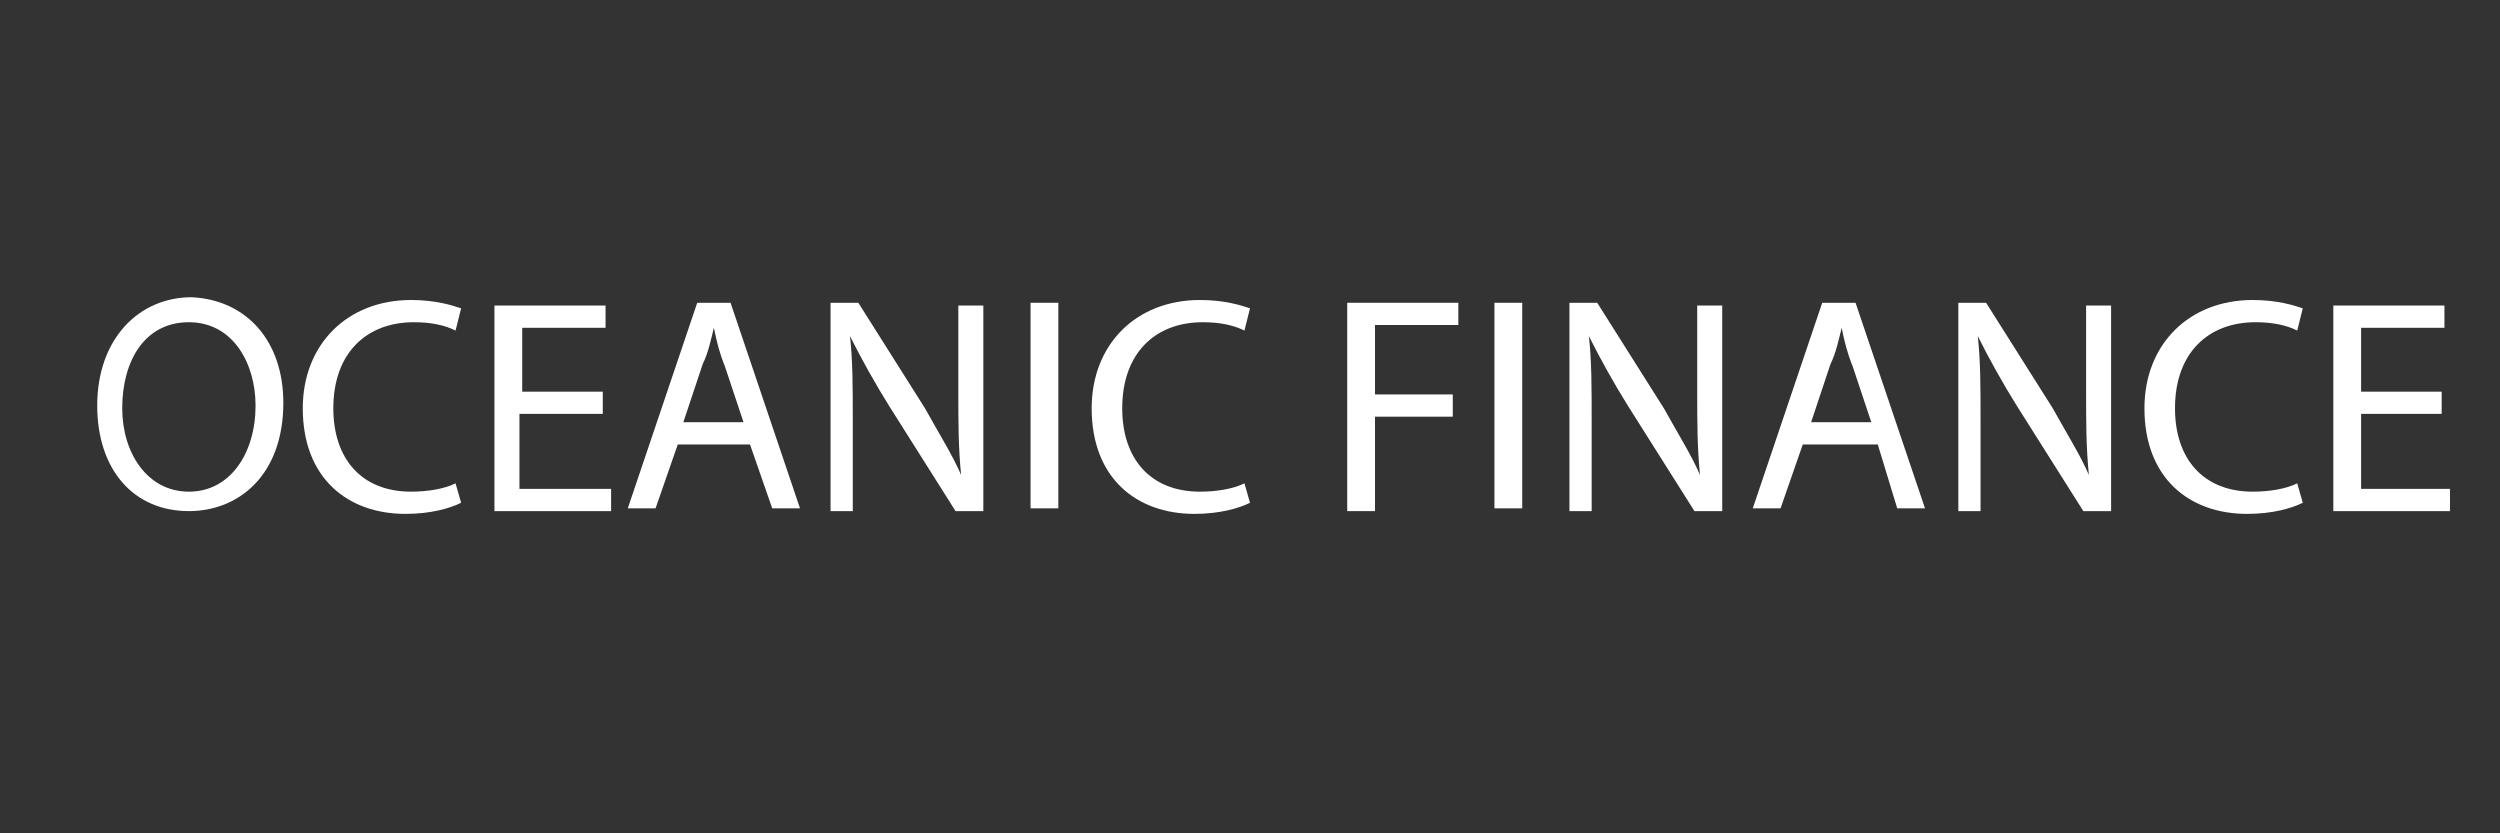
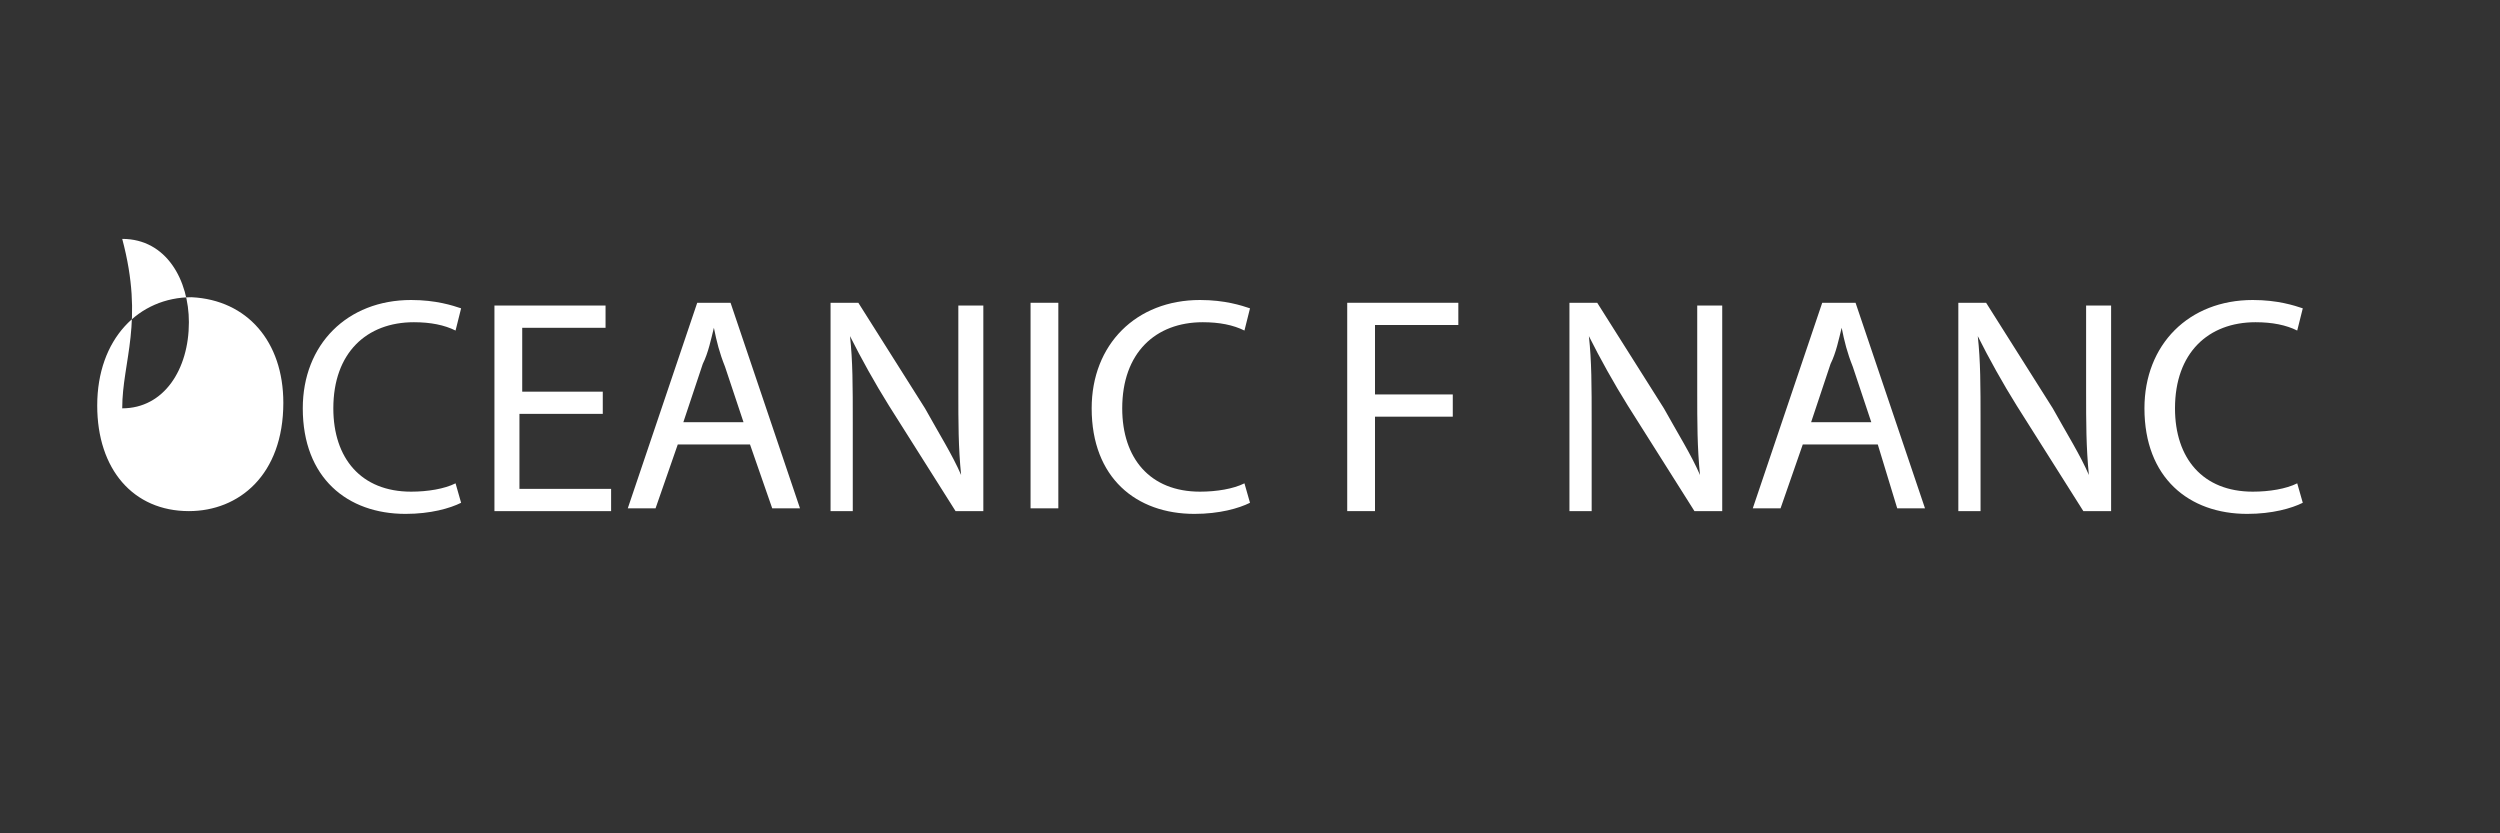
<svg xmlns="http://www.w3.org/2000/svg" version="1.1" x="0px" y="0px" viewBox="0 0 90 30" style="enable-background:new 0 0 90 30;" xml:space="preserve">
  <rect x="0" y="0" width="90" height="30" fill="#333333" stroke="none" />
  <style type="text/css">
	.st0{display:none;}
	.st1{display:inline;}
	.st2{fill:#FFFFFF;}
</style>
  <g id="logo_small" class="st0">
    <g id="typo" class="st1">
-       <path class="st2" d="M14.2,6.4l6.7,17.1h-2.5l-1.9-5.2H9.2l-1.9,5.2H5l6.7-17.1C11.7,6.4,14.2,6.4,14.2,6.4z M15.8,16.5l-2.9-8h0    l-2.9,8H15.8z" />
      <path class="st2" d="M25.2,23.6l-4.6-12.4h2.3l3.5,10.3h0l3.4-10.3h2.1l-4.5,12.4L25.2,23.6L25.2,23.6z" />
      <path class="st2" d="M42.6,22.8c-0.9,0.7-2.1,1.1-3.5,1.1c-1,0-1.9-0.2-2.6-0.5s-1.3-0.8-1.8-1.3s-0.9-1.3-1.1-2.1    c-0.2-0.8-0.4-1.7-0.4-2.6c0-0.9,0.1-1.8,0.4-2.6s0.7-1.5,1.2-2s1.1-1,1.8-1.3c0.7-0.3,1.5-0.5,2.3-0.5c1.1,0,2,0.2,2.7,0.7    s1.3,1,1.8,1.7c0.4,0.7,0.7,1.5,0.9,2.3s0.2,1.6,0.2,2.4h-9.3c0,0.5,0,1.1,0.2,1.5s0.4,0.9,0.7,1.3c0.3,0.4,0.7,0.7,1.2,0.9    c0.5,0.2,1.1,0.3,1.8,0.3c0.9,0,1.6-0.2,2.1-0.6c0.6-0.4,0.9-1,1.1-1.8h2C44.1,21,43.5,22.1,42.6,22.8z M42.1,14.8    c-0.2-0.4-0.4-0.8-0.7-1.1s-0.7-0.6-1.1-0.7c-0.4-0.2-0.9-0.3-1.4-0.3c-0.5,0-1,0.1-1.4,0.3s-0.8,0.4-1.1,0.8s-0.5,0.7-0.7,1.1    c-0.2,0.4-0.3,0.9-0.3,1.4h7.1C42.4,15.7,42.3,15.2,42.1,14.8z" />
      <path class="st2" d="M48.6,11.2v2h0c0.8-1.5,2.2-2.3,4-2.3c0.8,0,1.5,0.1,2,0.3s1,0.5,1.3,0.9c0.3,0.4,0.6,0.9,0.7,1.4    c0.1,0.6,0.2,1.2,0.2,1.8v8.2h-2v-8.4c0-0.8-0.2-1.4-0.7-1.8s-1.1-0.7-1.8-0.7c-0.6,0-1.2,0.1-1.6,0.3s-0.8,0.5-1.1,0.8    c-0.3,0.4-0.5,0.8-0.7,1.2c-0.2,0.5-0.2,1-0.2,1.5v7h-2V11.2H48.6z" />
      <path class="st2" d="M68.4,23.6v-2h0c-0.4,0.8-1,1.3-1.7,1.7c-0.7,0.4-1.5,0.5-2.4,0.5c-0.8,0-1.5-0.1-2-0.3    c-0.5-0.2-1-0.5-1.3-0.9c-0.3-0.4-0.6-0.9-0.7-1.4C60.1,20.6,60,20,60,19.3v-8.2h2v8.4c0,0.8,0.2,1.4,0.7,1.8    c0.4,0.4,1.1,0.7,1.8,0.7c0.6,0,1.2-0.1,1.6-0.3c0.5-0.2,0.8-0.5,1.1-0.8c0.3-0.4,0.5-0.8,0.7-1.2c0.2-0.5,0.2-1,0.2-1.5v-7h2    v12.4L68.4,23.6L68.4,23.6z" />
      <path class="st2" d="M82.2,22.8c-0.9,0.7-2.1,1.1-3.5,1.1c-1,0-1.9-0.2-2.6-0.5c-0.7-0.3-1.3-0.8-1.8-1.3    c-0.5-0.6-0.9-1.3-1.1-2.1s-0.4-1.7-0.4-2.6c0-0.9,0.1-1.8,0.4-2.6c0.3-0.8,0.7-1.5,1.2-2s1.1-1,1.8-1.3c0.7-0.3,1.5-0.5,2.3-0.5    c1.1,0,2,0.2,2.7,0.7c0.7,0.5,1.3,1,1.8,1.7s0.7,1.5,0.9,2.3s0.2,1.6,0.2,2.4h-9.3c0,0.5,0,1.1,0.2,1.5c0.1,0.5,0.4,0.9,0.7,1.3    c0.3,0.4,0.7,0.7,1.2,0.9c0.5,0.2,1.1,0.3,1.8,0.3c0.9,0,1.6-0.2,2.1-0.6c0.6-0.4,0.9-1,1.1-1.8h2C83.7,21,83.1,22.1,82.2,22.8z     M81.7,14.8c-0.2-0.4-0.4-0.8-0.7-1.1s-0.7-0.6-1.1-0.7c-0.4-0.2-0.9-0.3-1.4-0.3c-0.5,0-1,0.1-1.4,0.3c-0.4,0.2-0.8,0.4-1.1,0.8    c-0.3,0.3-0.5,0.7-0.7,1.1s-0.3,0.9-0.3,1.4H82C82,15.7,81.9,15.2,81.7,14.8z" />
    </g>
  </g>
  <g id="Calque_2">
    <g>
-       <path class="st2" d="M10.2,14.5c0,2.6-1.6,3.9-3.4,3.9c-2,0-3.3-1.5-3.3-3.8c0-2.4,1.5-3.9,3.4-3.9C8.9,10.8,10.2,12.3,10.2,14.5z     M4.4,14.7c0,1.6,0.9,3,2.4,3c1.5,0,2.4-1.4,2.4-3.1c0-1.5-0.8-3-2.4-3C5.2,11.6,4.4,13,4.4,14.7z" />
+       <path class="st2" d="M10.2,14.5c0,2.6-1.6,3.9-3.4,3.9c-2,0-3.3-1.5-3.3-3.8c0-2.4,1.5-3.9,3.4-3.9C8.9,10.8,10.2,12.3,10.2,14.5z     M4.4,14.7c1.5,0,2.4-1.4,2.4-3.1c0-1.5-0.8-3-2.4-3C5.2,11.6,4.4,13,4.4,14.7z" />
      <path class="st2" d="M16.6,18.1c-0.4,0.2-1.1,0.4-2,0.4c-2.1,0-3.7-1.3-3.7-3.8c0-2.3,1.6-3.9,3.9-3.9c0.9,0,1.5,0.2,1.8,0.3    l-0.2,0.8c-0.4-0.2-0.9-0.3-1.5-0.3c-1.7,0-2.9,1.1-2.9,3.1c0,1.8,1,3,2.8,3c0.6,0,1.2-0.1,1.6-0.3L16.6,18.1z" />
      <path class="st2" d="M21.6,14.9h-2.9v2.7H22v0.8h-4.2v-7.4h4v0.8h-3v2.3h2.9V14.9z" />
      <path class="st2" d="M24.4,16l-0.8,2.3h-1l2.5-7.4h1.2l2.5,7.4h-1L27,16H24.4z M26.8,15.3l-0.7-2.1c-0.2-0.5-0.3-0.9-0.4-1.4h0    c-0.1,0.4-0.2,0.9-0.4,1.3l-0.7,2.1H26.8z" />
      <path class="st2" d="M29.9,18.3v-7.4h1l2.4,3.8c0.5,0.9,1,1.7,1.3,2.4l0,0c-0.1-1-0.1-1.9-0.1-3v-3.1h0.9v7.4h-1l-2.4-3.8    c-0.5-0.8-1-1.7-1.4-2.5l0,0c0.1,0.9,0.1,1.8,0.1,3.1v3.2H29.9z" />
      <path class="st2" d="M38.1,10.9v7.4h-1v-7.4H38.1z" />
      <path class="st2" d="M45,18.1c-0.4,0.2-1.1,0.4-2,0.4c-2.1,0-3.7-1.3-3.7-3.8c0-2.3,1.6-3.9,3.9-3.9c0.9,0,1.5,0.2,1.8,0.3    l-0.2,0.8c-0.4-0.2-0.9-0.3-1.5-0.3c-1.7,0-2.9,1.1-2.9,3.1c0,1.8,1,3,2.8,3c0.6,0,1.2-0.1,1.6-0.3L45,18.1z" />
      <path class="st2" d="M48.5,10.9h4v0.8h-3v2.5h2.8V15h-2.8v3.4h-1V10.9z" />
-       <path class="st2" d="M54.8,10.9v7.4h-1v-7.4H54.8z" />
      <path class="st2" d="M56.5,18.3v-7.4h1l2.4,3.8c0.5,0.9,1,1.7,1.3,2.4l0,0c-0.1-1-0.1-1.9-0.1-3v-3.1h0.9v7.4h-1l-2.4-3.8    c-0.5-0.8-1-1.7-1.4-2.5l0,0c0.1,0.9,0.1,1.8,0.1,3.1v3.2H56.5z" />
      <path class="st2" d="M64.9,16l-0.8,2.3h-1l2.5-7.4h1.2l2.5,7.4h-1L67.6,16H64.9z M67.4,15.3l-0.7-2.1c-0.2-0.5-0.3-0.9-0.4-1.4h0    c-0.1,0.4-0.2,0.9-0.4,1.3l-0.7,2.1H67.4z" />
      <path class="st2" d="M70.5,18.3v-7.4h1l2.4,3.8c0.5,0.9,1,1.7,1.3,2.4l0,0c-0.1-1-0.1-1.9-0.1-3v-3.1H76v7.4h-1l-2.4-3.8    c-0.5-0.8-1-1.7-1.4-2.5l0,0c0.1,0.9,0.1,1.8,0.1,3.1v3.2H70.5z" />
      <path class="st2" d="M82.9,18.1c-0.4,0.2-1.1,0.4-2,0.4c-2.1,0-3.7-1.3-3.7-3.8c0-2.3,1.6-3.9,3.9-3.9c0.9,0,1.5,0.2,1.8,0.3    l-0.2,0.8c-0.4-0.2-0.9-0.3-1.5-0.3c-1.7,0-2.9,1.1-2.9,3.1c0,1.8,1,3,2.8,3c0.6,0,1.2-0.1,1.6-0.3L82.9,18.1z" />
-       <path class="st2" d="M87.9,14.9H85v2.7h3.2v0.8h-4.2v-7.4h4v0.8h-3v2.3h2.9V14.9z" />
    </g>
  </g>
</svg>